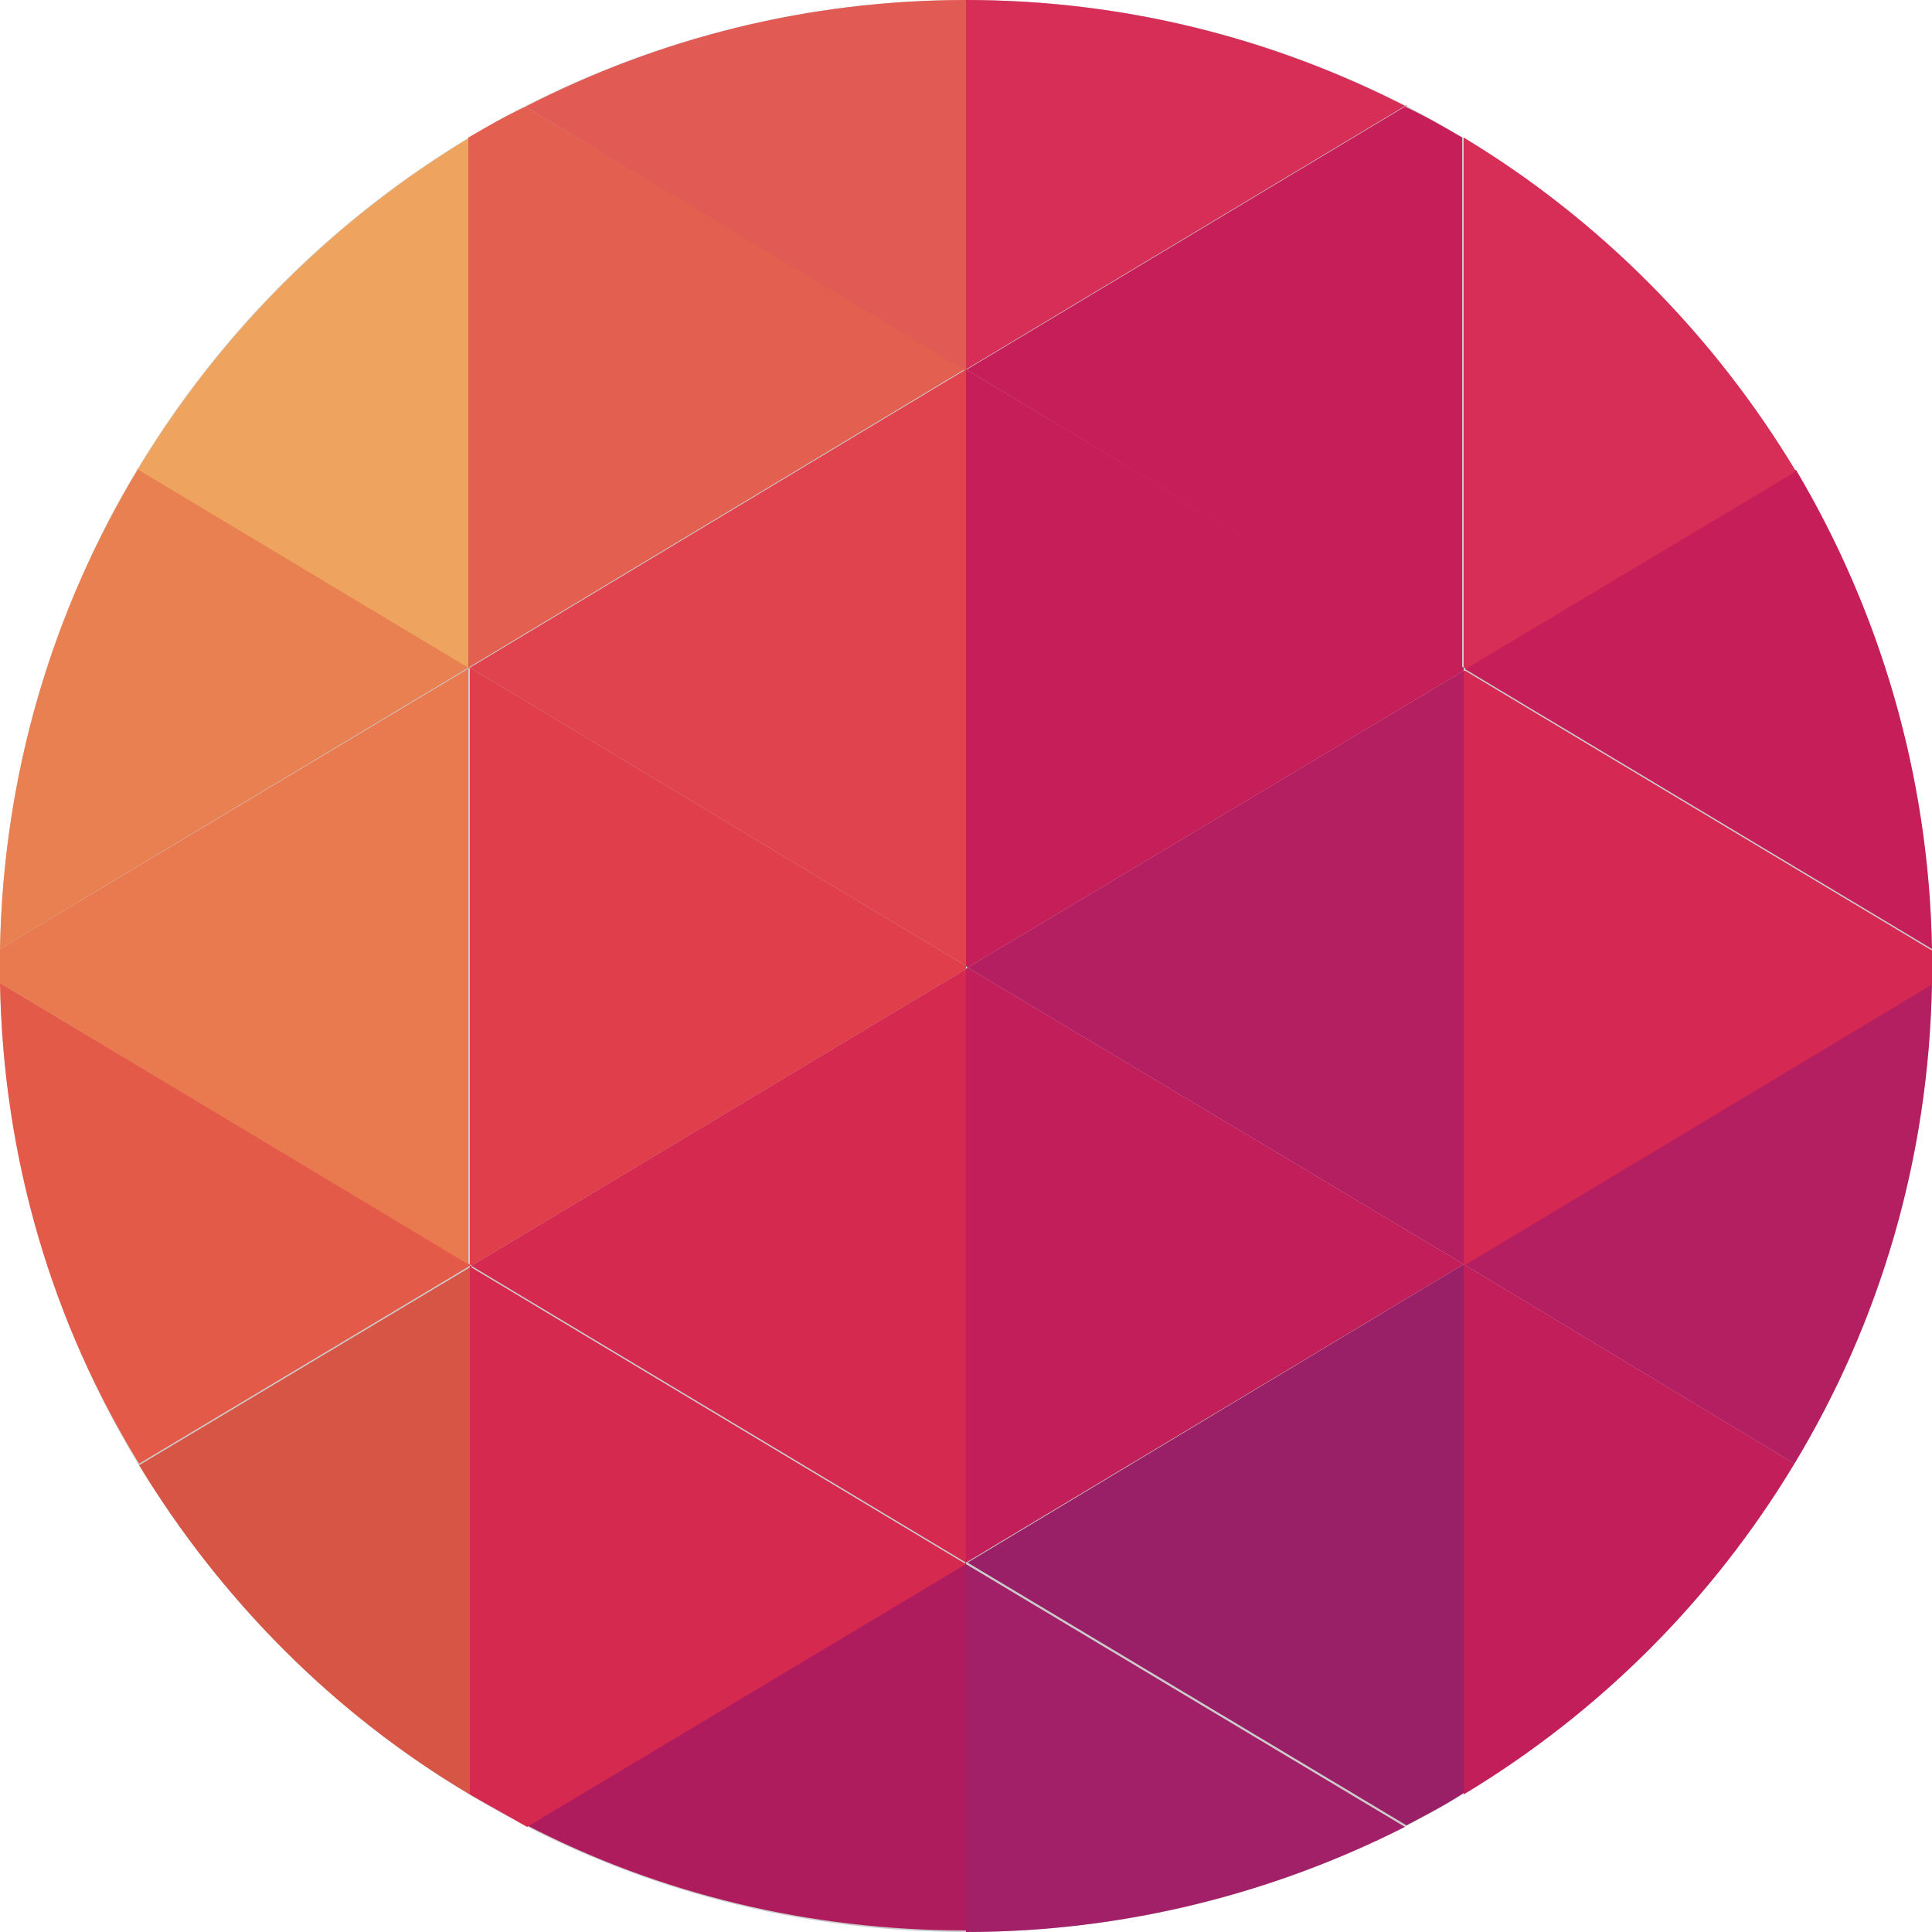
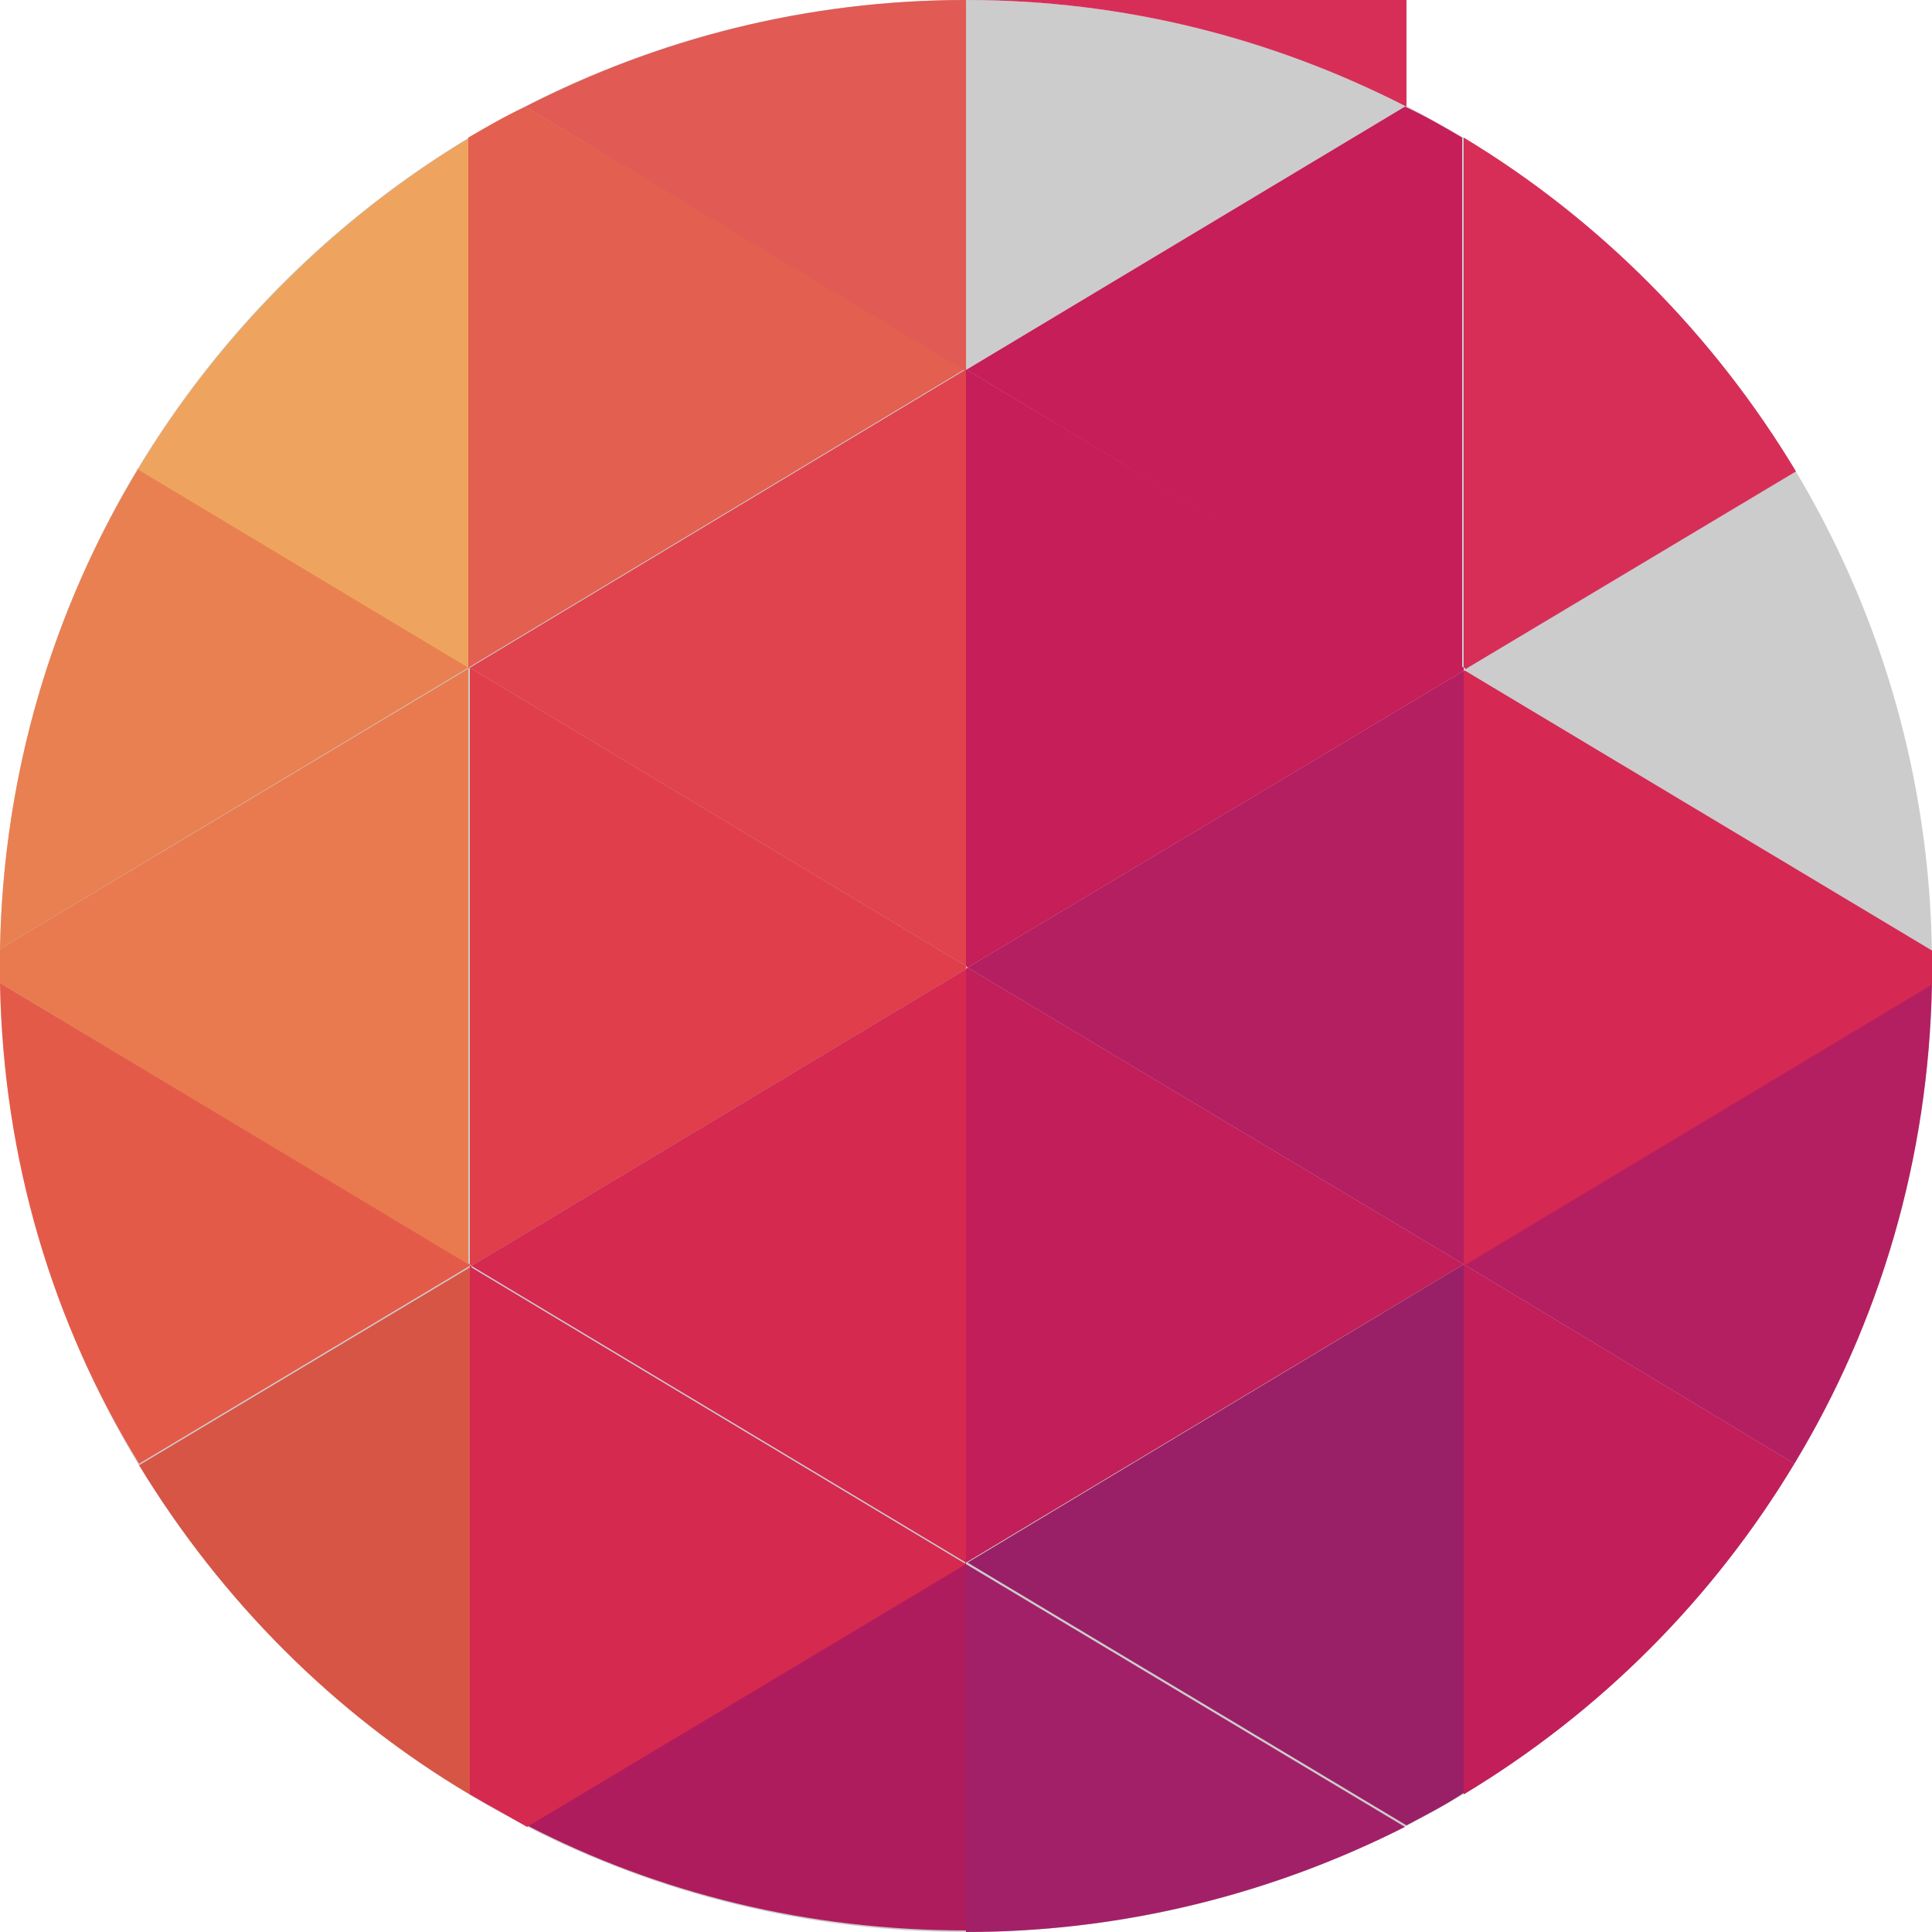
<svg xmlns="http://www.w3.org/2000/svg" version="1.1" viewBox="0 0 125 125">
  <defs>
    <style>
      .cls-1 {
        fill: none;
      }

      .cls-2 {
        fill: #e0434e;
      }

      .cls-3 {
        fill: #af1c5d;
      }

      .cls-4 {
        fill: #c51e58;
      }

      .cls-5 {
        fill: #d75545;
      }

      .cls-6 {
        fill: #d52853;
      }

      .cls-7 {
        fill: #992066;
      }

      .cls-8 {
        fill: #e45a49;
      }

      .cls-9 {
        fill: #d72e58;
      }

      .cls-10 {
        fill: #ccc;
      }

      .cls-11 {
        fill: #c21e59;
      }

      .cls-12 {
        fill: #b41f61;
      }

      .cls-13 {
        fill: #eea45e;
      }

      .cls-14 {
        fill: #e15a54;
      }

      .cls-15 {
        fill: #e35f4f;
      }

      .cls-16 {
        fill: #e97a4f;
      }

      .cls-17 {
        fill: #d52950;
      }

      .cls-18 {
        fill: #a22068;
      }

      .cls-19 {
        fill: #df3e4a;
      }

      .cls-20 {
        fill: #e98051;
      }
    </style>
  </defs>
  <g>
    <g id="Layer_1">
      <g>
        <path class="cls-10" d="M125,62.5C125,28,97,0,62.5,0S0,28,0,62.5s28,62.5,62.5,62.5,62.5-28,62.5-62.5Z" />
        <g>
          <polygon class="cls-1" points="62.5 23.9 62.5 23.9 62.5 23.9 62.5 23.9" />
          <polygon class="cls-1" points="62.6 62.6 62.5 62.5 62.5 62.7 62.6 62.6" />
          <polygon class="cls-1" points="30.4 82 30.5 81.9 30.4 81.8 30.4 82" />
          <polygon class="cls-1" points="94.7 43.4 94.8 43.3 94.7 43.2 94.7 43.4" />
          <polygon class="cls-12" points="94.7 81.8 94.7 43.4 62.6 62.6 94.7 81.8" />
          <polygon class="cls-11" points="62.5 62.7 62.5 101.1 94.7 81.8 62.6 62.6 62.5 62.7" />
          <path class="cls-12" d="M94.7,81.8l21.4,12.9c5.5-9.1,8.7-19.7,8.9-31.1l-30.3,18.2h0Z" />
          <polygon class="cls-2" points="62.5 23.9 62.5 23.9 30.4 43.2 62.5 62.5 62.5 23.9" />
          <polygon class="cls-19" points="62.5 62.5 30.4 43.2 30.4 81.8 30.5 81.9 62.5 62.7 62.5 62.5" />
          <path class="cls-18" d="M62.5,125c10.2,0,19.9-2.5,28.4-6.8l-28.4-17v23.9Z" />
          <path class="cls-13" d="M30.4,8.9c-8.8,5.3-16.2,12.7-21.5,21.5l21.5,12.9V8.9Z" />
          <path class="cls-15" d="M62.5,23.9L34,6.9c-1.3.6-2.5,1.3-3.7,2v34.3l32.1-19.3Z" />
          <polygon class="cls-4" points="62.5 23.9 62.5 62.5 62.6 62.6 94.7 43.4 94.7 43.2 62.5 23.9" />
          <path class="cls-4" d="M62.5,23.9l32.1,19.3V8.9c-1.2-.7-2.4-1.4-3.7-2l-28.5,17.1h0Z" />
-           <path class="cls-9" d="M91,6.9C82.4,2.5,72.8,0,62.5,0v23.9l28.5-17.1Z" />
+           <path class="cls-9" d="M91,6.9C82.4,2.5,72.8,0,62.5,0l28.5-17.1Z" />
          <path class="cls-6" d="M94.7,43.4v38.5l30.3-18.2c0-.4,0-.8,0-1.1s0-.7,0-1.1l-30.2-18.1h-.1Z" />
          <path class="cls-14" d="M62.5,23.9V0c-10.3,0-19.9,2.5-28.5,6.9l28.5,17.1h0Z" />
-           <path class="cls-4" d="M94.8,43.3l30.2,18.1c-.2-11.3-3.4-21.9-8.8-31l-21.4,12.8Z" />
          <path class="cls-8" d="M30.4,81.8L0,63.6c.2,11.4,3.4,22,9,31.1l21.4-12.8h0Z" />
          <path class="cls-16" d="M30.4,43.2L0,61.4c0,.4,0,.7,0,1.1s0,.8,0,1.1l30.3,18.2v-38.6Z" />
          <path class="cls-20" d="M8.9,30.4C3.4,39.5.2,50.1,0,61.4l30.3-18.2-21.5-12.9Z" />
          <path class="cls-3" d="M62.5,101.1l-28.4,17c8.5,4.4,18.2,6.8,28.4,6.8v-23.9h0Z" />
          <path class="cls-17" d="M30.5,81.9h-.1v34.2c1.2.7,2.5,1.4,3.7,2.1l28.4-17-32-19.2Z" />
          <polygon class="cls-17" points="30.5 81.9 62.5 101.1 62.5 101.1 62.5 62.7 30.5 81.9" />
          <path class="cls-7" d="M94.7,81.8l-32.1,19.3h0l28.4,17c1.3-.7,2.5-1.3,3.7-2.1v-34.3h0Z" />
          <path class="cls-11" d="M94.7,116.1c8.8-5.3,16.1-12.6,21.4-21.4l-21.4-12.9v34.3Z" />
          <path class="cls-5" d="M9,94.8c5.3,8.7,12.6,16.1,21.4,21.3v-34.1l-21.4,12.8Z" />
          <path class="cls-9" d="M94.8,43.3l21.4-12.8c-5.3-8.8-12.7-16.3-21.5-21.6v34.3h.1Z" />
        </g>
      </g>
    </g>
  </g>
</svg>